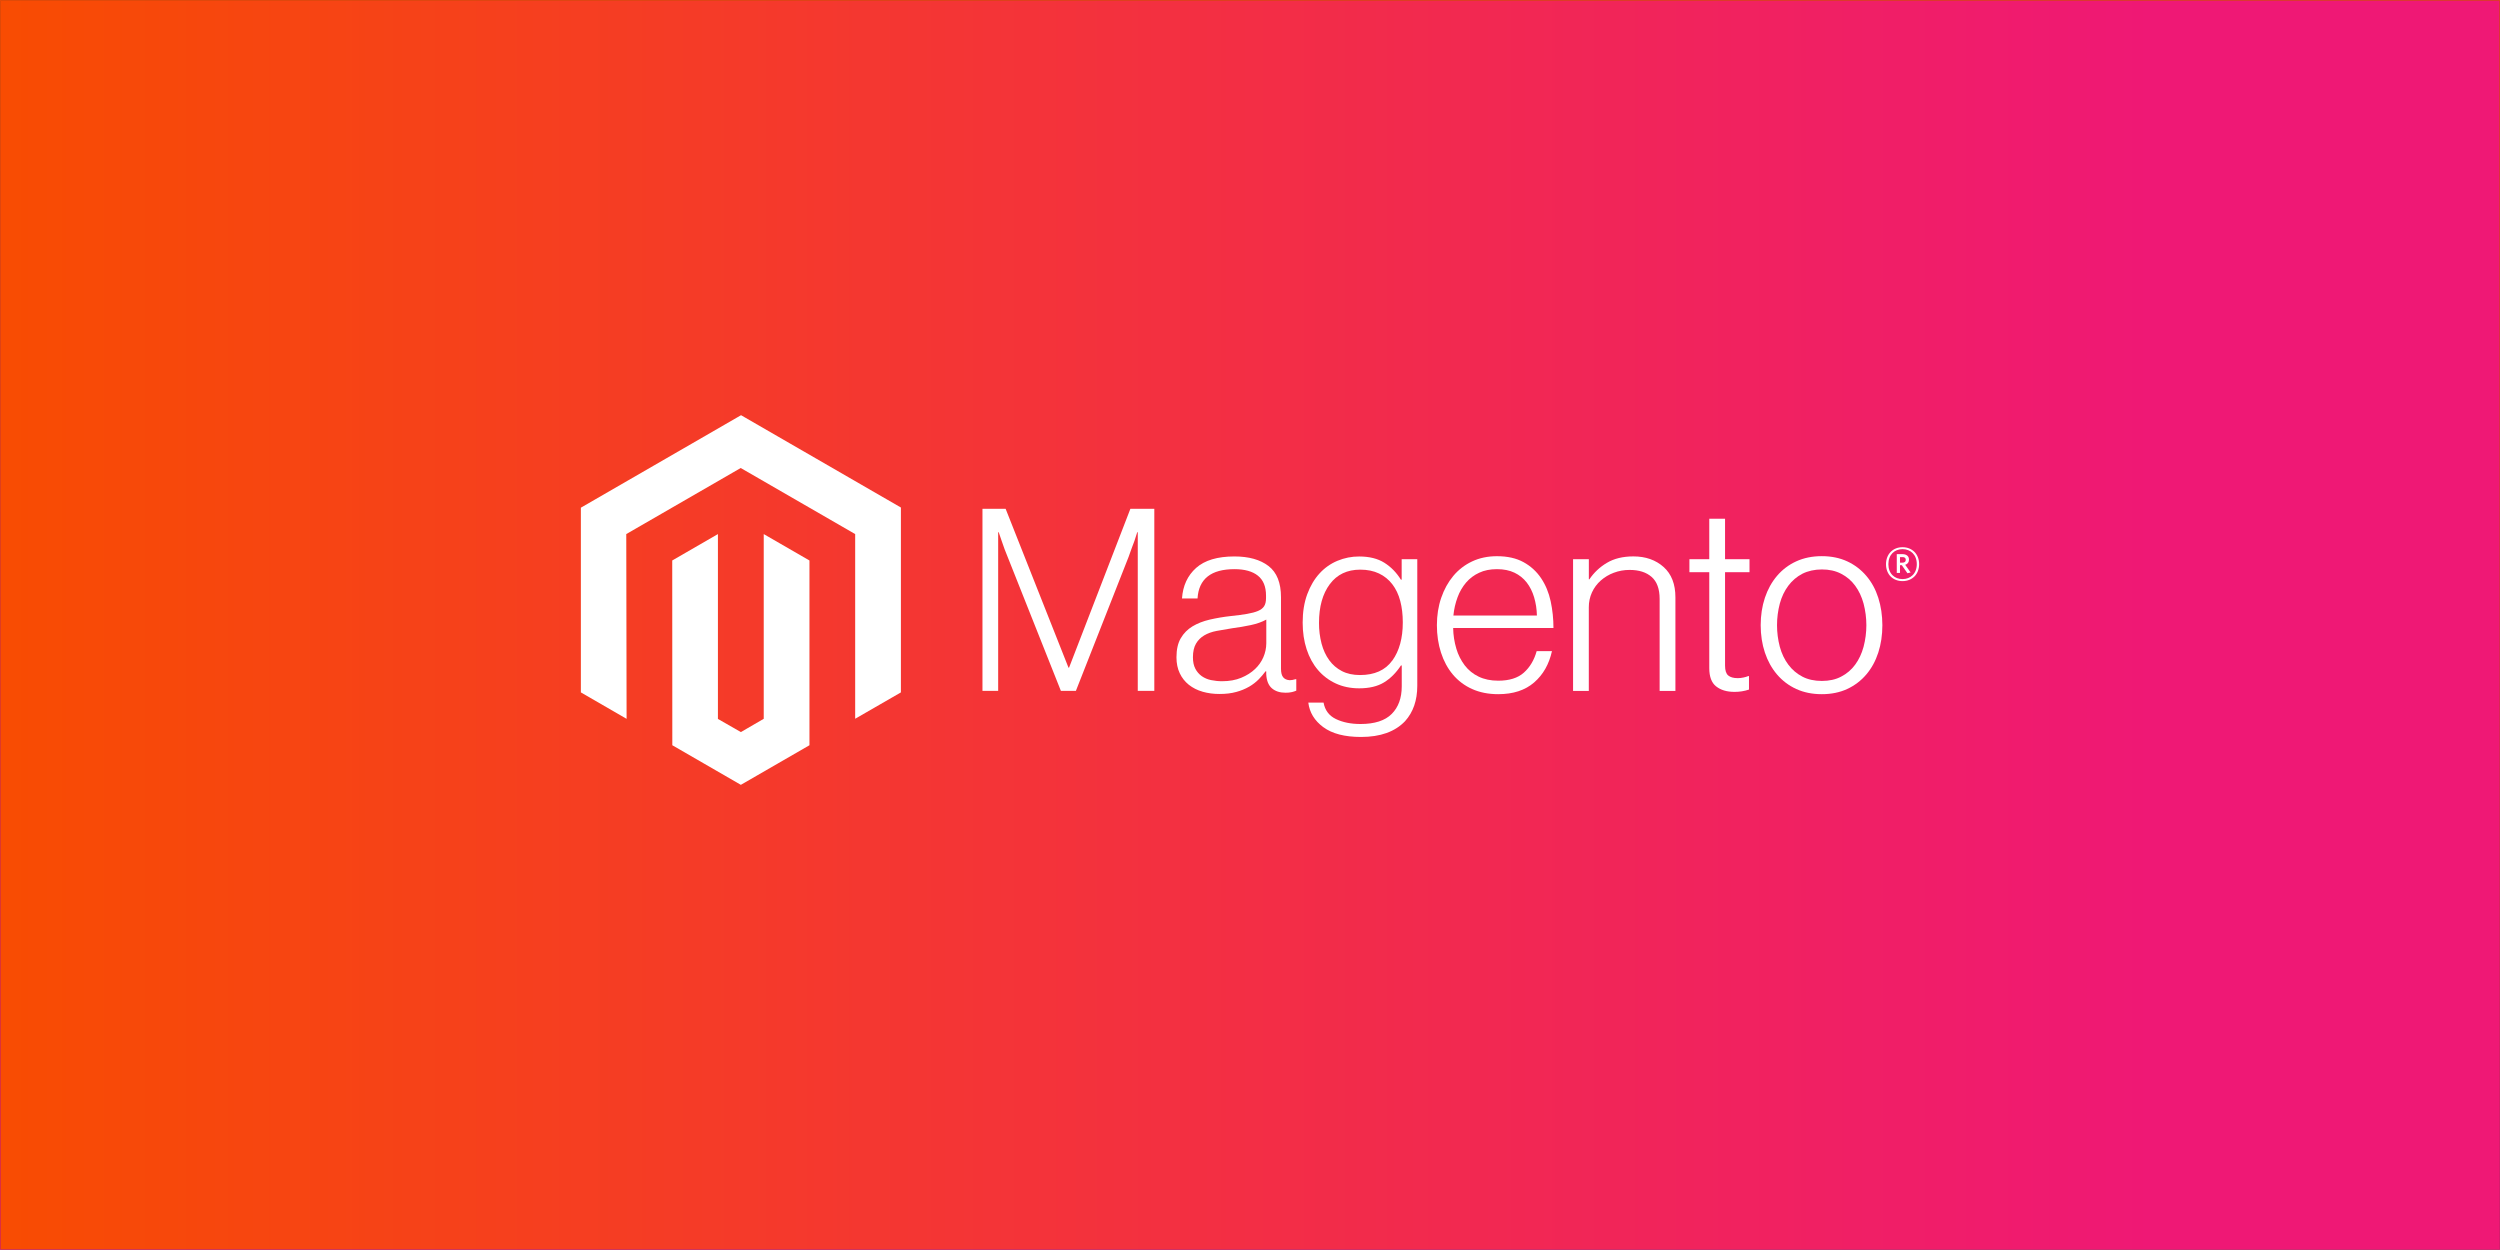
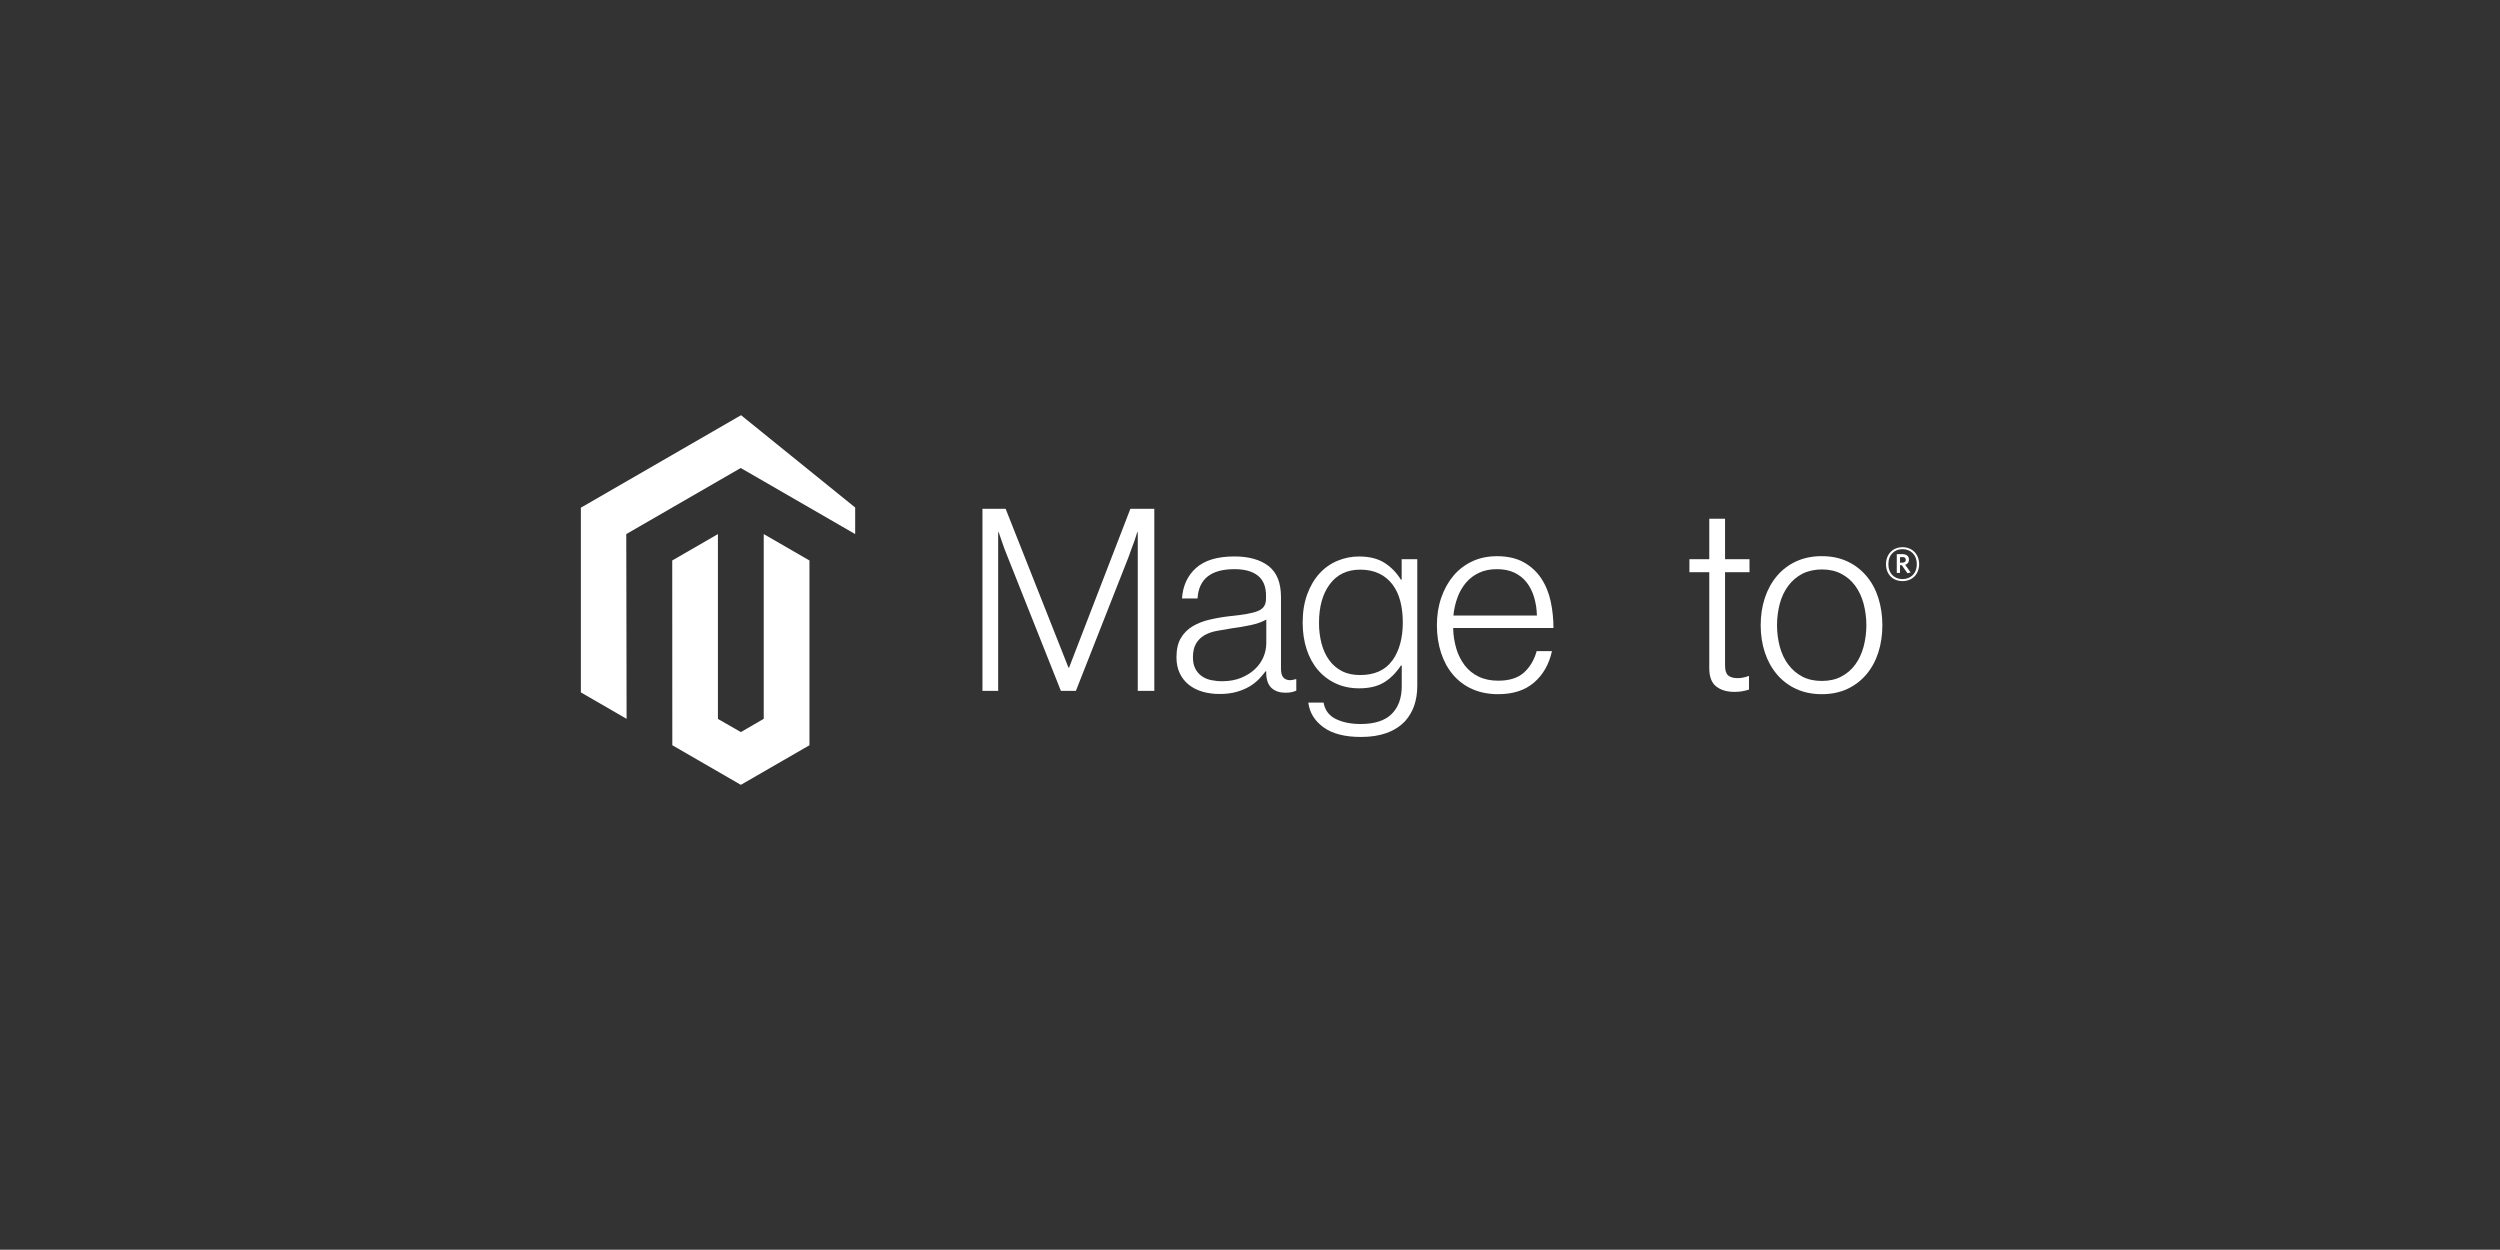
<svg xmlns="http://www.w3.org/2000/svg" width="4829" height="2414" viewBox="0 0 4829 2414" fill="none">
  <rect x="0" y="0" width="4829" height="2414" fill="#333333" stroke="none" />
-   <rect x="0.5" y="0.5" width="4828" height="2413" fill="url(#paint0_linear_149_16)" stroke="url(#paint1_linear_149_16)" />
  <g clip-path="url(#clip0_149_16)">
-     <path d="M1431.4 802L1122 980.636V1337.44L1210.32 1388.51L1209.7 1031.63L1430.78 903.989L1651.86 1031.63V1388.36L1740.19 1337.44V980.325L1431.4 802Z" fill="white" />
+     <path d="M1431.4 802L1122 980.636V1337.44L1210.32 1388.51L1209.7 1031.63L1430.78 903.989L1651.86 1031.63V1388.36V980.325L1431.4 802Z" fill="white" />
    <path d="M1475.22 1388.44L1431.09 1414.09L1386.74 1388.67V1031.63L1298.49 1082.63L1298.65 1439.51L1431.02 1516L1563.54 1439.51V1082.63L1475.22 1031.63V1388.44Z" fill="white" />
    <path d="M1942.48 982.819L2063.93 1289.72H2064.95L2183.44 982.819H2229.67V1334.48H2197.71V1028.04H2196.69C2195.03 1033.61 2193.24 1039.17 2191.31 1044.73C2189.65 1049.3 2187.75 1054.37 2185.62 1059.93C2183.52 1065.55 2181.57 1070.77 2180.01 1075.69L2078.2 1334.48H2049.2L1946.38 1075.76C1944.4 1071.19 1942.43 1066.2 1940.45 1060.79C1938.48 1055.39 1936.66 1050.21 1935 1045.28C1933.02 1039.35 1931.05 1033.61 1929.07 1028.04H1928.06V1334.48H1897.73V982.819H1942.48Z" fill="white" />
    <path d="M2322.59 1335.96C2313.04 1333.32 2304.11 1328.82 2296.32 1322.7C2288.89 1316.75 2282.91 1309.18 2278.86 1300.56C2274.6 1291.72 2272.46 1281.4 2272.46 1269.61C2272.46 1254.53 2275.25 1242.24 2280.81 1232.72C2286.3 1223.32 2294.07 1215.46 2303.41 1209.88C2312.92 1204.16 2323.99 1199.82 2336.62 1196.86C2349.99 1193.79 2363.53 1191.5 2377.16 1189.99C2389.63 1188.69 2400.21 1187.29 2408.89 1185.78C2417.57 1184.28 2424.61 1182.38 2430.01 1180.09C2435.42 1177.8 2439.34 1174.76 2441.78 1170.97C2444.23 1167.17 2445.45 1162 2445.45 1155.45V1150.54C2445.45 1133.18 2440.2 1120.31 2429.7 1111.94C2419.2 1103.57 2404.13 1099.39 2384.49 1099.39C2339.22 1099.39 2315.44 1118.26 2313.16 1156H2283.14C2284.81 1131.41 2293.9 1111.74 2310.43 1096.97C2326.96 1082.21 2351.62 1074.83 2384.41 1074.83C2412.26 1074.83 2434.22 1080.99 2450.28 1093.31C2466.34 1105.63 2474.37 1125.72 2474.37 1153.58V1291.75C2474.37 1299.29 2475.77 1304.77 2478.58 1308.2C2481.39 1311.63 2485.57 1313.53 2491.13 1313.89C2492.86 1313.89 2494.58 1313.73 2496.27 1313.43C2498.07 1313.11 2500.09 1312.57 2502.43 1311.94H2503.91V1334.09C2501.21 1335.21 2498.42 1336.12 2495.57 1336.82C2491.53 1337.72 2487.4 1338.14 2483.26 1338.07C2472.13 1338.07 2463.27 1335.18 2456.67 1329.41C2450.07 1323.64 2446.46 1314.54 2445.84 1302.12V1296.74H2444.51C2440.52 1302.12 2436.17 1307.23 2431.49 1312.02C2426 1317.58 2419.78 1322.38 2413.02 1326.29C2405.14 1330.81 2396.7 1334.27 2387.92 1336.58C2378.41 1339.24 2367.6 1340.53 2355.49 1340.48C2344.34 1340.57 2333.24 1339.07 2322.51 1336.04M2397.51 1309.22C2408.16 1304.8 2417.1 1299.13 2424.32 1292.22C2431.11 1285.84 2436.52 1278.14 2440.25 1269.61C2443.97 1261.07 2445.93 1251.86 2445.99 1242.55V1196.78C2437.78 1201.35 2427.86 1204.89 2416.21 1207.38C2404.57 1209.88 2392.52 1211.93 2380.04 1213.54C2369.23 1215.21 2359.23 1216.92 2350.03 1218.69C2340.83 1220.46 2332.88 1223.31 2326.18 1227.27C2319.55 1231.11 2314.04 1236.62 2310.2 1243.25C2306.25 1249.96 2304.27 1258.74 2304.27 1269.61C2304.27 1278.44 2305.83 1285.82 2308.95 1291.75C2311.86 1297.42 2316.09 1302.31 2321.26 1306.02C2326.66 1309.76 2332.76 1312.36 2339.19 1313.66C2346.32 1315.15 2353.59 1315.88 2360.87 1315.84C2374.64 1315.84 2386.85 1313.63 2397.51 1309.22Z" fill="white" />
    <path d="M2556.14 1404.65C2539.1 1392.02 2529.43 1376.19 2527.15 1357.17H2556.61C2559.26 1371.93 2567.21 1382.51 2580.47 1388.9C2593.72 1395.3 2609.54 1398.49 2627.94 1398.49C2655.17 1398.49 2675.26 1392.02 2688.2 1379.08C2701.14 1366.14 2707.61 1348.33 2707.61 1325.67V1285.36H2706.13C2696.62 1299.75 2685.63 1310.72 2673.16 1318.26C2660.68 1325.8 2644.78 1329.57 2625.45 1329.57C2608.71 1329.57 2593.64 1326.45 2580.23 1320.21C2566.99 1314.14 2555.23 1305.25 2545.78 1294.17C2536.27 1283.04 2528.96 1269.68 2523.87 1254.09C2518.78 1238.49 2516.23 1221.37 2516.23 1202.7C2516.23 1182.07 2519.17 1163.8 2525.04 1147.89C2530.91 1131.98 2538.79 1118.62 2548.66 1107.81C2558.27 1097.17 2570.12 1088.78 2583.35 1083.25C2596.66 1077.68 2610.95 1074.84 2625.37 1074.91C2645.01 1074.91 2661.23 1078.94 2674.01 1086.99C2686.8 1095.05 2697.45 1105.94 2705.97 1119.66H2707.46V1080.21H2737.62V1324.65C2737.62 1352.83 2729.75 1375.62 2714 1393.04C2694.67 1413.36 2666.32 1423.52 2628.95 1423.52C2597.46 1423.52 2573.19 1417.21 2556.14 1404.58M2689.45 1275.92C2702.91 1257.21 2709.64 1232.62 2709.64 1202.16C2709.64 1187.08 2708 1173.31 2704.73 1160.83C2701.45 1148.36 2696.36 1137.62 2689.45 1128.63C2682.65 1119.69 2673.8 1112.52 2663.65 1107.73C2653.3 1102.79 2641.25 1100.33 2627.47 1100.33C2602.22 1100.33 2582.62 1109.66 2568.7 1128.32C2554.77 1146.98 2547.8 1171.9 2547.8 1203.09C2547.69 1216.61 2549.34 1230.08 2552.71 1243.17C2555.99 1255.44 2560.9 1266.1 2567.45 1275.14C2573.85 1284.02 2582.27 1291.26 2592 1296.27C2601.83 1301.37 2613.47 1303.91 2626.93 1303.91C2655.1 1303.91 2675.91 1294.56 2689.37 1275.84" fill="white" />
    <path d="M2843.33 1330.81C2829.01 1324.41 2816.32 1314.84 2806.23 1302.82C2796.25 1290.87 2788.63 1276.75 2783.39 1260.48C2778.14 1244.21 2775.51 1226.59 2775.51 1207.62C2775.51 1188.59 2778.29 1170.97 2783.85 1154.75C2789.41 1138.53 2797.18 1124.45 2807.16 1112.49C2817.09 1100.57 2829.52 1090.98 2843.57 1084.42C2857.81 1077.71 2873.79 1074.36 2891.51 1074.36C2911.83 1074.36 2928.95 1078.21 2942.88 1085.9C2956.52 1093.33 2968.15 1103.95 2976.79 1116.86C2985.47 1129.8 2991.63 1144.64 2995.27 1161.38C2998.89 1178.34 3000.69 1195.65 3000.65 1213H2806.93C2807.12 1226.58 2809.2 1240.06 2813.09 1253.07C2816.51 1264.7 2822 1275.61 2829.3 1285.28C2836.4 1294.52 2845.59 1301.95 2856.12 1306.95C2866.93 1312.2 2879.56 1314.83 2894 1314.83C2915.31 1314.83 2931.79 1309.66 2943.43 1299.31C2955.07 1288.97 2963.33 1275.12 2968.22 1257.75H2997.76C2992.2 1283.02 2980.72 1303.19 2963.31 1318.26C2945.9 1333.34 2922.8 1340.87 2894 1340.87C2874.98 1340.87 2858.09 1337.52 2843.33 1330.81ZM2963.31 1153.74C2960.03 1142.77 2955.28 1133.26 2949.04 1125.2C2942.76 1117.12 2934.67 1110.63 2925.42 1106.25C2915.91 1101.68 2904.61 1099.39 2891.51 1099.39C2878.41 1099.39 2867.01 1101.68 2857.29 1106.25C2847.56 1110.64 2838.91 1117.11 2831.95 1125.2C2824.86 1133.6 2819.3 1143.18 2815.5 1153.5C2811.27 1164.9 2808.54 1176.8 2807.4 1188.9H2968.68C2968.46 1176.99 2966.65 1165.17 2963.31 1153.74Z" fill="white" />
-     <path d="M3069.01 1080.21V1119.04H3070.03C3078.74 1106.08 3090.25 1095.23 3103.7 1087.3C3117.63 1078.93 3134.76 1074.75 3155.08 1074.75C3178.67 1074.75 3198.11 1081.56 3213.39 1095.18C3228.67 1108.8 3236.28 1128.4 3236.23 1153.97V1334.56H3205.75V1156.93C3205.75 1137.6 3200.58 1123.41 3190.23 1114.36C3179.89 1105.32 3165.7 1100.82 3147.67 1100.87C3137.26 1100.81 3126.93 1102.66 3117.19 1106.33C3107.98 1109.74 3099.47 1114.82 3092.09 1121.3C3084.9 1127.65 3079.11 1135.43 3075.09 1144.15C3070.94 1153.25 3068.84 1163.15 3068.94 1173.15V1334.56H3038.53V1080.21H3069.01Z" fill="white" />
    <path d="M3314.88 1325.9C3306.05 1318.83 3301.63 1307.11 3301.63 1290.74V1105.32H3263.28V1080.21H3301.63V1002H3332.11V1080.21H3379.35V1105.32H3332.11V1285.82C3332.11 1295.02 3334.17 1301.34 3338.27 1304.77C3342.38 1308.2 3348.51 1309.92 3356.67 1309.92C3360.39 1309.9 3364.1 1309.48 3367.74 1308.67C3370.86 1308.05 3373.91 1307.13 3376.86 1305.94H3378.34V1331.98C3369.3 1335.02 3359.81 1336.53 3350.28 1336.43C3335.52 1336.43 3323.72 1332.89 3314.88 1325.82" fill="white" />
    <path d="M3469.55 1330.81C3455.26 1324.31 3442.59 1314.72 3432.44 1302.74C3422.26 1290.79 3414.46 1276.7 3409.05 1260.48C3403.65 1244.26 3400.95 1226.64 3400.95 1207.62C3400.95 1188.59 3403.65 1170.97 3409.05 1154.75C3414.46 1138.53 3422.26 1124.42 3432.44 1112.41C3442.59 1100.44 3455.26 1090.85 3469.55 1084.34C3484.15 1077.64 3500.63 1074.28 3518.97 1074.28C3537.32 1074.28 3553.71 1077.64 3568.16 1084.34C3582.35 1090.9 3594.93 1100.48 3605.03 1112.41C3615.22 1124.37 3622.91 1138.48 3628.11 1154.75C3633.31 1171.02 3635.93 1188.64 3635.98 1207.62C3635.98 1226.64 3633.36 1244.26 3628.11 1260.48C3622.86 1276.7 3615.17 1290.79 3605.03 1302.74C3594.94 1314.68 3582.35 1324.26 3568.16 1330.81C3553.77 1337.52 3537.37 1340.87 3518.97 1340.87C3500.57 1340.87 3484.1 1337.52 3469.55 1330.81ZM3556.39 1306.95C3567.09 1301.49 3576.36 1293.58 3583.44 1283.87C3590.66 1274.05 3596.07 1262.56 3599.66 1249.41C3606.87 1222.02 3606.87 1193.22 3599.66 1165.82C3596.07 1152.67 3590.66 1141.18 3583.44 1131.36C3576.36 1121.64 3567.1 1113.74 3556.39 1108.28C3545.58 1102.66 3533.13 1099.88 3519.05 1099.94C3504.97 1099.99 3492.42 1102.77 3481.4 1108.28C3470.75 1113.83 3461.5 1121.72 3454.35 1131.36C3446.97 1141.18 3441.48 1152.67 3437.9 1165.82C3430.7 1193.22 3430.7 1222.01 3437.9 1249.41C3441.48 1262.51 3446.97 1274 3454.35 1283.87C3461.51 1293.51 3470.76 1301.39 3481.4 1306.95C3492.05 1312.52 3504.6 1315.3 3519.05 1315.3C3533.5 1315.3 3545.94 1312.52 3556.39 1306.95Z" fill="white" />
    <path d="M3674.96 1122.47C3656.09 1122.47 3643 1109.37 3643 1089.8C3643 1070.23 3656.41 1056.97 3674.96 1056.97C3693.51 1056.97 3707 1070.23 3707 1089.8C3707 1109.37 3693.59 1122.47 3674.96 1122.47ZM3674.96 1060.71C3659.76 1060.71 3647.6 1071.16 3647.6 1089.72C3647.6 1108.28 3659.68 1118.57 3674.96 1118.57C3690.24 1118.57 3702.48 1108.12 3702.48 1089.72C3702.48 1071.32 3690.24 1060.71 3674.96 1060.71ZM3684.39 1107.26L3673.56 1091.75H3670.05V1106.72H3663.81V1070.38H3674.8C3682.37 1070.38 3687.43 1074.2 3687.43 1080.99C3687.43 1086.21 3684.63 1089.56 3680.1 1090.97L3690.55 1105.78L3684.39 1107.26ZM3674.88 1076.15H3670.05V1086.84H3674.57C3678.62 1086.84 3681.2 1085.12 3681.2 1081.46C3681.2 1077.79 3678.94 1076.08 3674.88 1076.08" fill="white" />
  </g>
  <defs>
    <linearGradient id="paint0_linear_149_16" x1="0" y1="1207" x2="4829" y2="1207" gradientUnits="userSpaceOnUse">
      <stop stop-color="#F84C02" />
      <stop offset="0.861" stop-color="#EF1875" />
    </linearGradient>
    <linearGradient id="paint1_linear_149_16" x1="2414.5" y1="0" x2="2414.5" y2="2414" gradientUnits="userSpaceOnUse">
      <stop offset="0.06" stop-color="#F84C02" />
      <stop offset="0.947" stop-color="#EF1875" />
    </linearGradient>
    <clipPath id="clip0_149_16">
      <rect width="2585" height="714" fill="white" transform="translate(1122 802)" />
    </clipPath>
  </defs>
</svg>